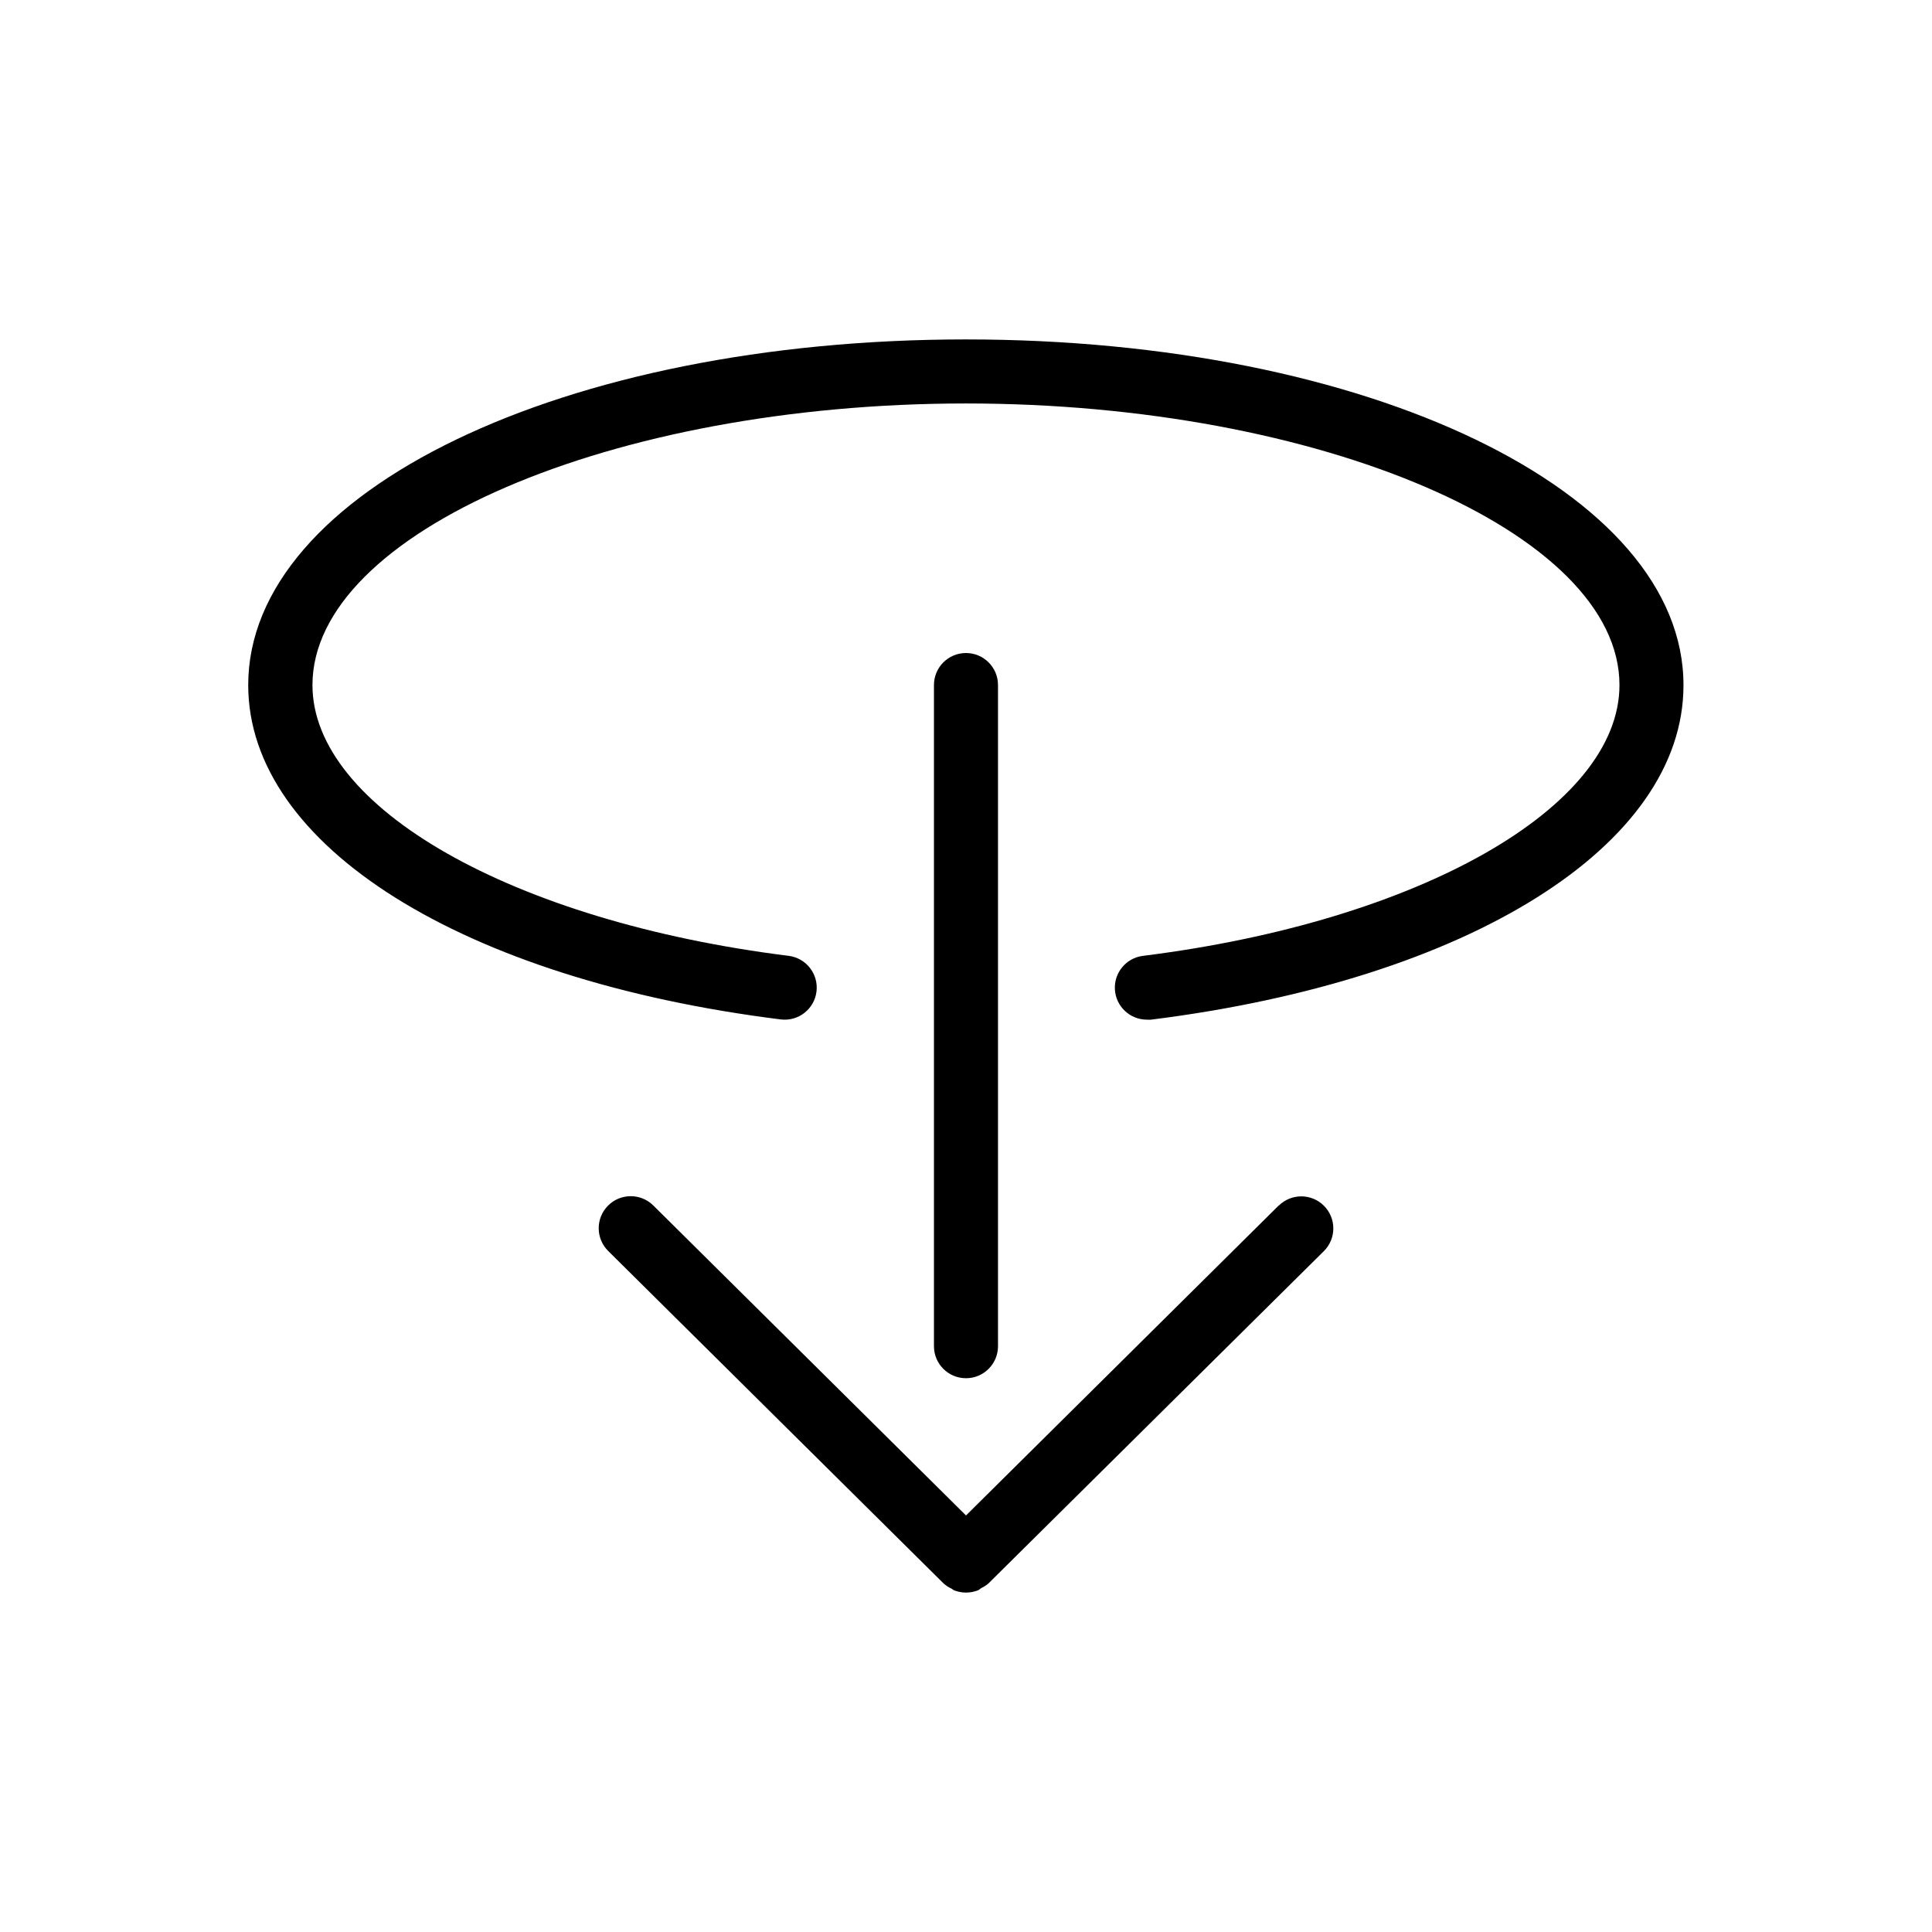
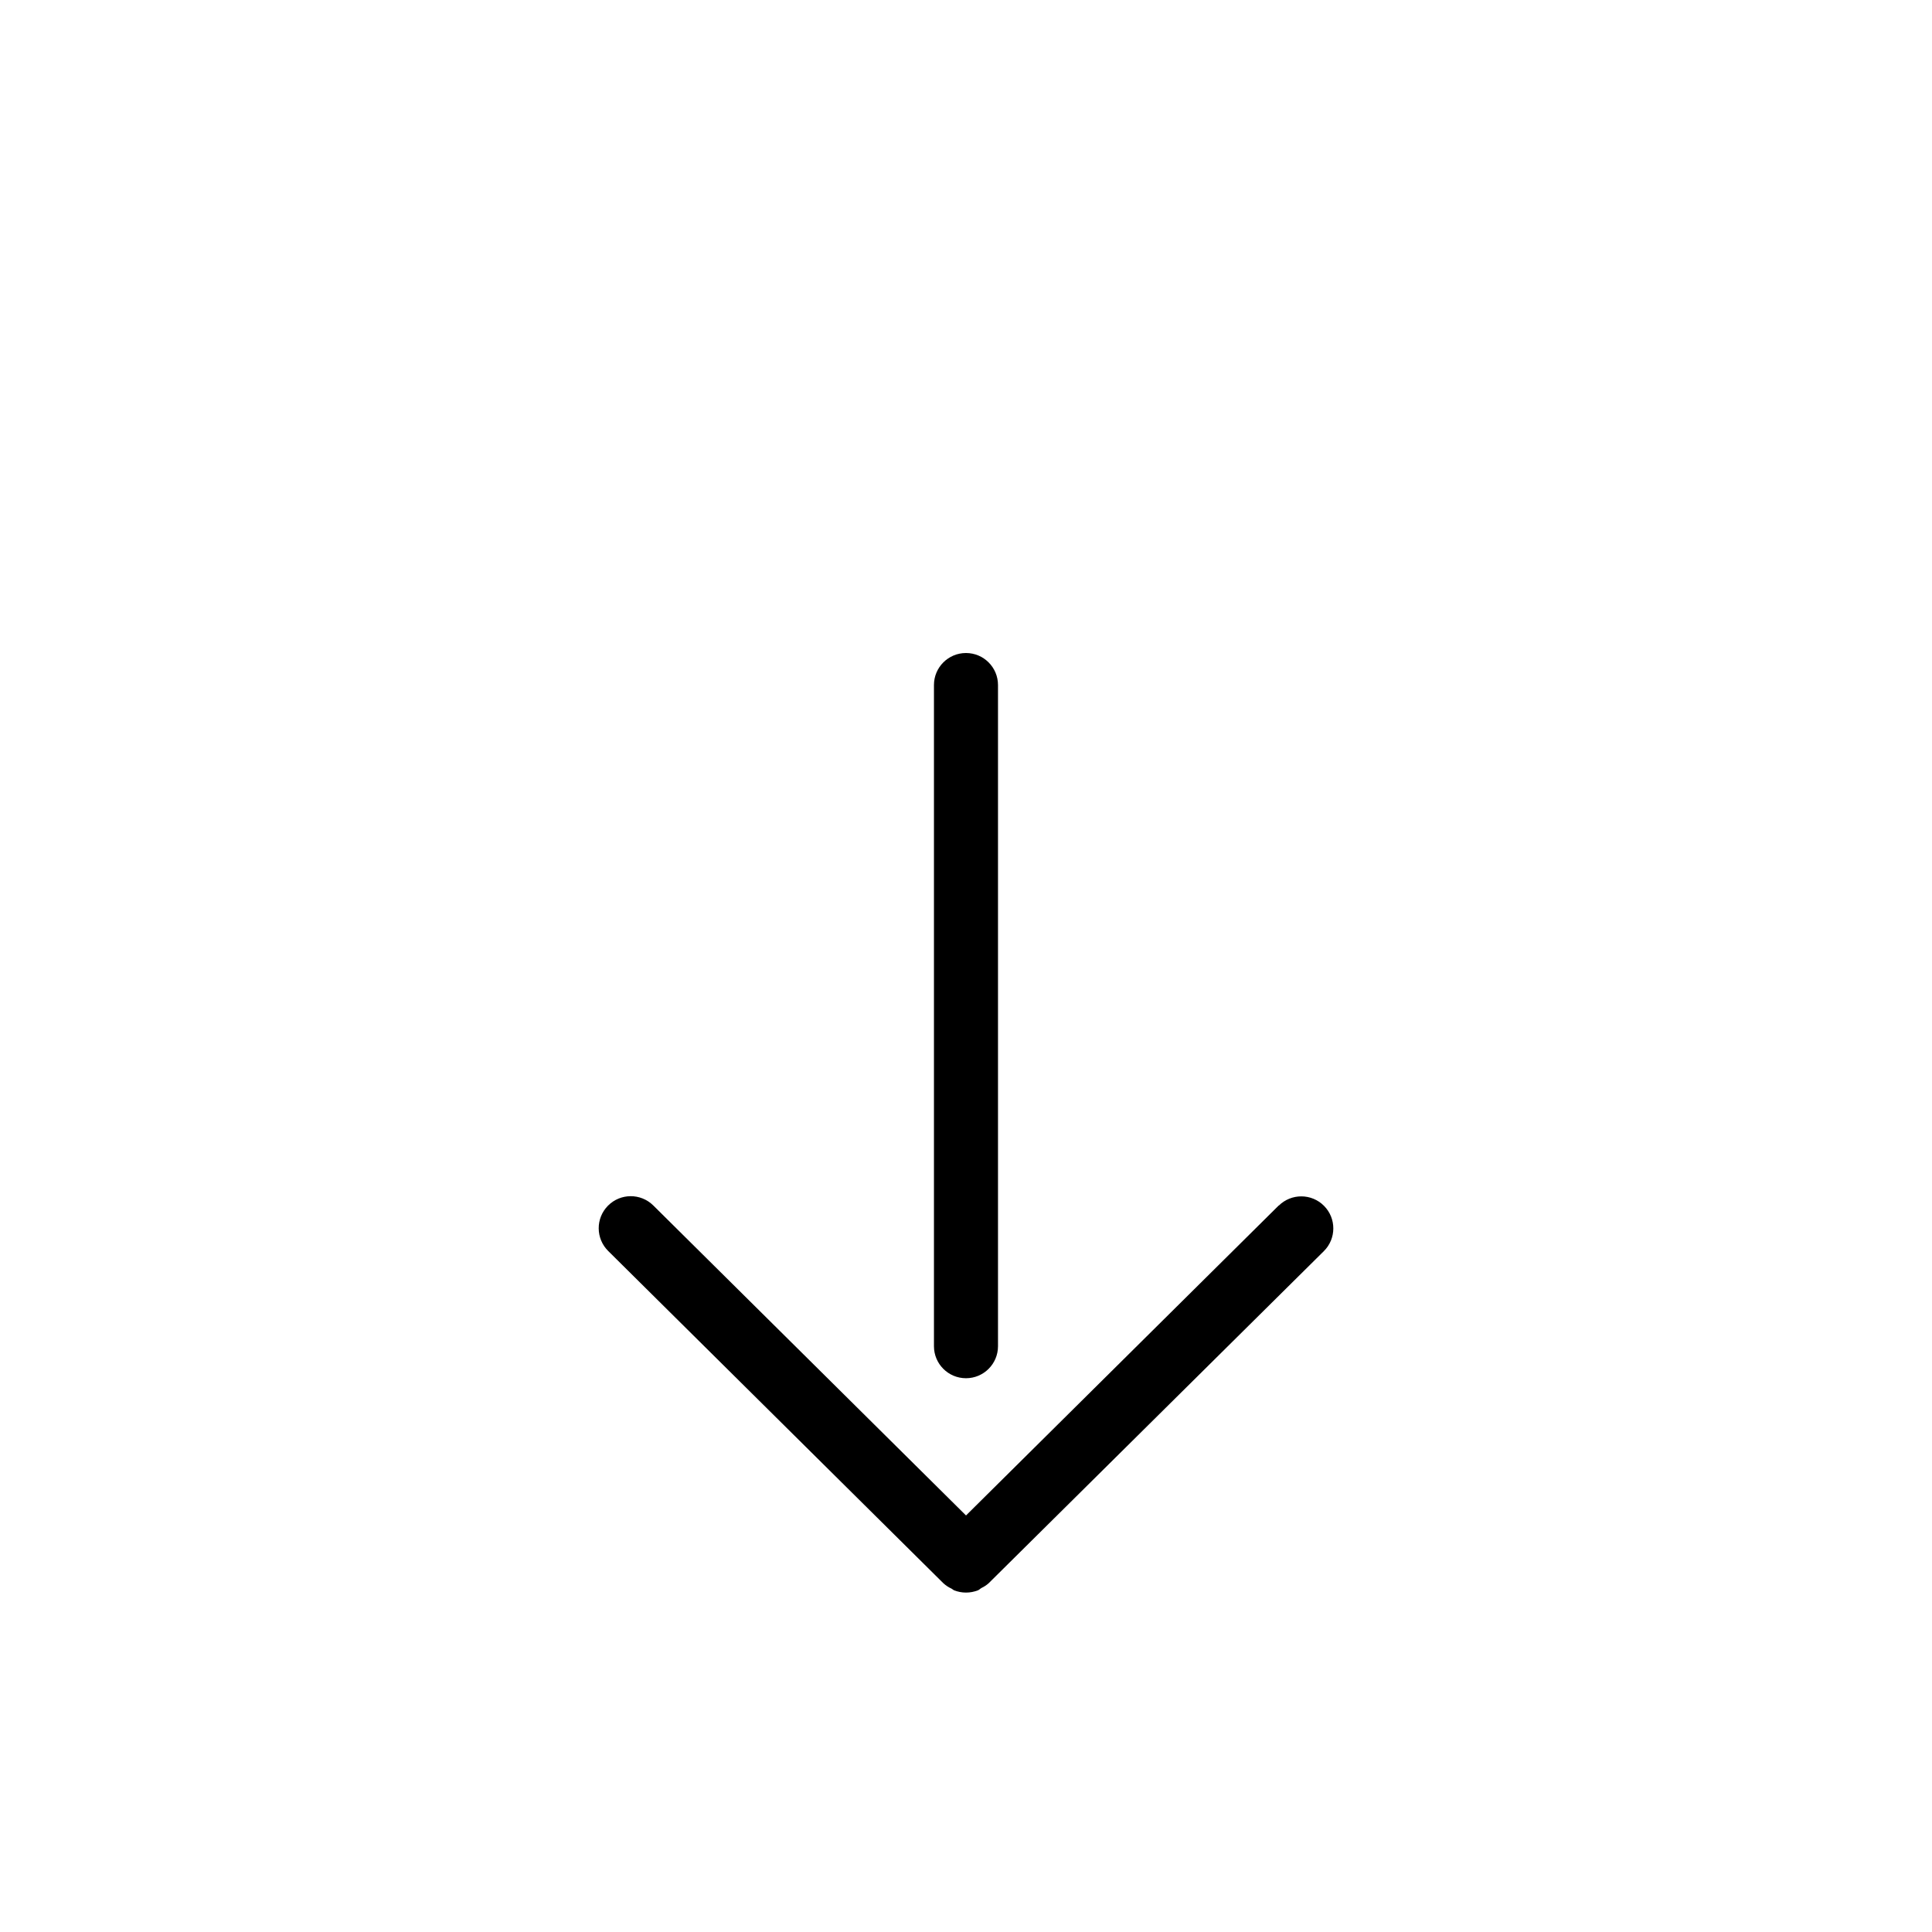
<svg xmlns="http://www.w3.org/2000/svg" fill="#000000" width="800px" height="800px" version="1.1" viewBox="144 144 512 512">
  <g>
-     <path d="m400 233.95c-106.66 0-190.22 40.242-190.22 91.598 0 42.508 56.68 78.043 141.11 88.609 4.648 0.586 8.898-2.707 9.484-7.359 0.586-4.652-2.707-8.898-7.359-9.488-73.18-9.145-126.21-39.328-126.21-71.762 0-40.445 79.336-74.625 173.18-74.625 93.852 0 173.19 34.148 173.19 74.625 0 32.434-53.09 62.613-126.27 71.762h-0.004c-4.457 0.547-7.715 4.473-7.438 8.953 0.281 4.481 4.004 7.969 8.492 7.957 0.359 0.023 0.715 0.023 1.074 0 84.402-10.562 141.11-46.16 141.11-88.609 0.062-51.418-83.492-91.66-190.16-91.66z" />
    <path d="m408.48 500.76v-175.22c0-4.684-3.801-8.484-8.484-8.484-4.688 0-8.488 3.801-8.488 8.484v175.22c0 4.684 3.801 8.484 8.488 8.484 4.684 0 8.484-3.801 8.484-8.484z" />
    <path d="m482.88 463.46-82.875 82.152-82.875-82.152h-0.004c-3.328-3.297-8.703-3.273-12.004 0.059-3.301 3.328-3.273 8.703 0.055 12.004l88.844 88.07c0.641 0.582 1.371 1.059 2.156 1.418 0.219 0.109 0.395 0.316 0.629 0.426 2.055 0.816 4.34 0.816 6.394 0 0.332-0.141 0.598-0.441 0.914-0.613 0.676-0.32 1.309-0.734 1.871-1.23l88.844-88.023c3.332-3.301 3.356-8.676 0.055-12.004-3.297-3.332-8.672-3.356-12.004-0.055z" />
  </g>
</svg>